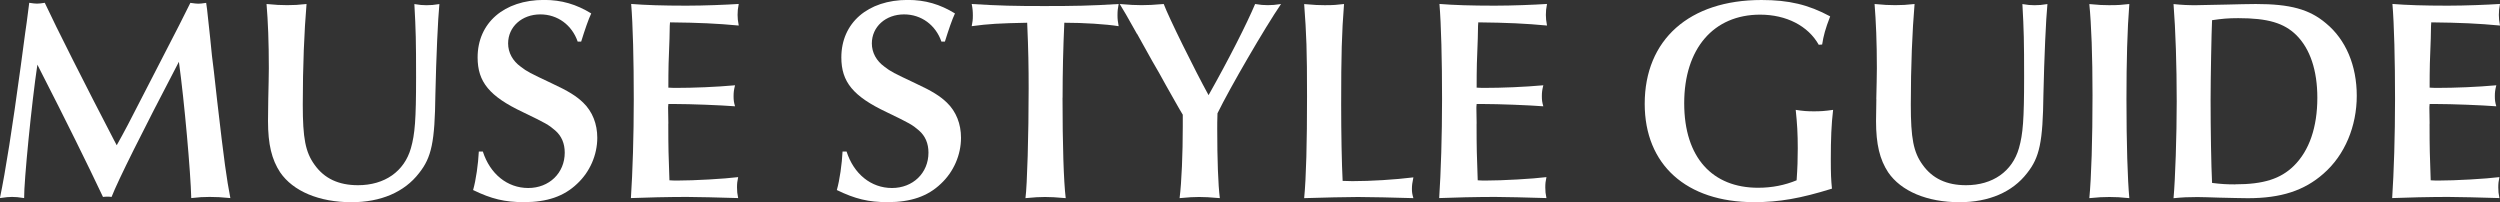
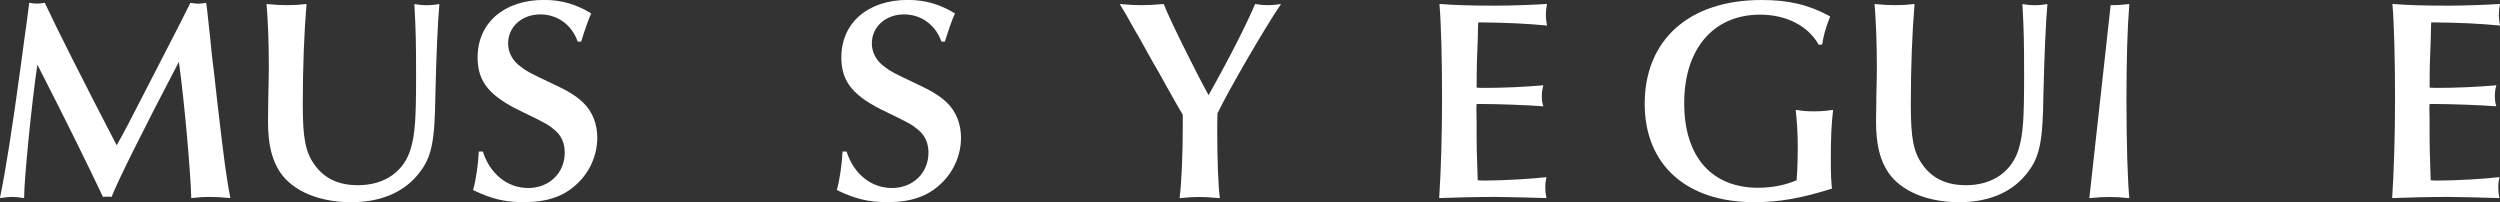
<svg xmlns="http://www.w3.org/2000/svg" id="_レイヤー_2" viewBox="0 0 392.53 31.74">
  <rect x="0" y="0" width="392.53" height="31.74" fill="#333333" stroke="none" />
  <defs>
    <style>.cls-1{fill:#fff;stroke-width:0px;}</style>
  </defs>
  <g id="_レイヤー_1-2">
    <path class="cls-1" d="m18.33,22.8c1.31-2.35,1.4-2.48,5.82-11.11C27.54,5.15,29.44,1.4,29.89.45c.68.09.95.13,1.26.13s.59-.04,1.22-.13l.14.99c.45,4.2.59,5.33.77,7.31.13.95.41,3.3.81,7,1.13,9.8,1.49,12.28,2.08,15.35-1.45-.14-2.21-.18-3.25-.18s-1.63.04-2.89.18c-.09-3.97-1.08-15.17-1.94-21.4-5.78,11.06-9.53,18.56-10.57,21.22-.27-.04-.41-.04-.63-.04s-.41,0-.72.04c-2.39-5.06-5.82-12.01-9.8-19.78l-.5-.99c-.9,6-2.12,18.38-2.08,20.95-.9-.14-1.35-.18-1.9-.18-.5,0-.95.04-1.9.18.9-4.33,1.94-10.97,3.25-20.59l.72-5.37c.09-.54.32-2.21.63-4.7.59.09.9.13,1.22.13.36,0,.63-.04,1.22-.13,1.76,3.79,6.37,12.91,10.88,21.58l.41.77Z" />
    <path class="cls-1" d="m42.12,15.58c.04-1.94.09-3.66.09-4.88,0-4.11-.13-7.31-.36-10.07,1.44.14,2.21.18,3.25.18s1.76-.04,3.03-.18c-.36,4.25-.59,9.75-.59,15.8,0,5.28.41,7.45,1.85,9.44,1.54,2.17,3.79,3.21,6.82,3.21,4.2,0,7.27-2.17,8.31-5.82.63-2.21.81-4.47.81-11.15,0-5.6-.04-7.4-.27-11.47.86.14,1.26.18,1.9.18.68,0,1.17-.04,2.03-.18-.23,2.3-.5,8.31-.63,14.22-.09,7.45-.59,9.84-2.57,12.33-2.3,2.98-6,4.56-10.61,4.56-5.06,0-9.17-1.72-11.2-4.7-1.31-1.99-1.9-4.38-1.9-8.04l.04-3.43Z" />
    <path class="cls-1" d="m90.71,6.55c-.9-2.62-3.16-4.29-5.87-4.29-2.89,0-5.06,1.94-5.06,4.56,0,1.44.72,2.75,1.99,3.66.99.77,1.45.99,4.79,2.57,2.71,1.26,3.93,2.03,5.01,3.07,1.45,1.4,2.21,3.34,2.21,5.51,0,2.71-1.17,5.37-3.16,7.22-2.08,1.99-4.74,2.89-8.35,2.89-3.03,0-5.1-.5-7.99-1.9.45-1.54.81-4.15.9-6.05h.63c1.13,3.52,3.84,5.73,7.13,5.73s5.73-2.35,5.73-5.55c0-1.45-.5-2.62-1.49-3.48-1.04-.9-1.45-1.13-5.1-2.89-5.24-2.48-7.09-4.74-7.09-8.58,0-5.42,4.15-9.03,10.43-9.03,2.75,0,5.06.68,7.41,2.12-.45.95-.99,2.53-1.58,4.42h-.54Z" />
-     <path class="cls-1" d="m104.93,19.42c0,4.02.04,4.83.18,8.89.5.04.99.04,1.17.04,2.75,0,7.45-.27,9.62-.54-.14.68-.18.99-.18,1.62s.04.95.18,1.67c-2.98-.09-6.5-.18-8.08-.18-2.62,0-6.82.09-8.76.18.27-4.11.45-9.71.45-15.53,0-6.14-.14-11.74-.41-14.95,2.21.18,4.97.27,8.67.27,2.8,0,6.19-.14,8.22-.27-.14.72-.18,1.13-.18,1.72,0,.54.04.9.18,1.67-3.39-.32-6.28-.45-10.79-.5l-.04.54-.04,1.99c-.14,3.21-.18,4.74-.18,7.72.54.04,1.04.04,1.17.04,2.8,0,6.32-.14,9.3-.41-.18.72-.23,1.08-.23,1.72,0,.59.04.95.23,1.58-2.35-.18-7-.36-9.48-.36h-.99c-.04.36-.04.54-.04.63l.04,2.44Z" />
    <path class="cls-1" d="m147.82,6.55c-.9-2.62-3.16-4.29-5.87-4.29-2.89,0-5.06,1.94-5.06,4.56,0,1.44.72,2.75,1.99,3.66.99.77,1.45.99,4.79,2.57,2.71,1.26,3.93,2.03,5.01,3.07,1.45,1.4,2.21,3.34,2.21,5.51,0,2.71-1.17,5.37-3.16,7.22-2.08,1.99-4.74,2.89-8.35,2.89-3.03,0-5.1-.5-7.99-1.9.45-1.54.81-4.15.9-6.05h.63c1.13,3.52,3.84,5.73,7.13,5.73s5.73-2.35,5.73-5.55c0-1.45-.5-2.62-1.49-3.48-1.04-.9-1.45-1.13-5.1-2.89-5.24-2.48-7.09-4.74-7.09-8.58,0-5.42,4.15-9.03,10.43-9.03,2.75,0,5.06.68,7.41,2.12-.45.95-.99,2.53-1.58,4.42h-.54Z" />
-     <path class="cls-1" d="m166.83,15.35c0,7.36.18,13.14.5,15.76-1.62-.14-2.35-.18-3.25-.18s-1.58.04-3.07.18c.27-1.99.5-10.02.5-17.16,0-3.39-.04-6.1-.23-10.38-4.47.09-6.05.18-8.71.54.13-.68.18-.99.18-1.63,0-.72-.04-1.13-.18-1.85,4.42.27,6.68.32,11.38.32s7.18-.04,11.69-.32c-.13.68-.18,1.08-.18,1.76,0,.63.05.99.18,1.72-2.03-.32-5.46-.54-8.53-.54-.18,4.02-.27,7.68-.27,11.78Z" />
    <path class="cls-1" d="m178.52,5.33c-1.71-3.07-1.99-3.52-2.71-4.7,1.63.14,2.44.18,3.43.18s1.85-.04,3.48-.18c.77,2.08,4.83,10.29,7.04,14.31,3.16-5.6,6-11.2,7.31-14.31.86.14,1.31.18,1.99.18s1.17-.04,2.08-.18c-2.53,3.7-8.04,13.18-9.98,17.16-.04,1.13-.04,1.67-.04,2.44,0,4.74.14,8.8.41,10.88-1.62-.14-2.39-.18-3.25-.18s-1.58.04-3.07.18c.32-2.48.5-7.09.5-11.2v-1.9c-.59-.95-1.45-2.53-2.66-4.65-.68-1.26-1.4-2.53-2.12-3.75l-2.39-4.29Z" />
-     <path class="cls-1" d="m208.23.81c1.08,0,1.67-.04,2.8-.18-.36,4.61-.45,7.99-.45,15.76,0,4.52.09,9.35.23,12.01.95.04,1.17.04,1.54.04,2.93,0,6.64-.23,9.57-.59-.18.86-.23,1.26-.23,1.81,0,.5.04.81.23,1.45-2.62-.09-7.27-.18-8.71-.18-1.54,0-5.73.09-8.44.18.32-3.3.45-8.67.45-15.98s-.09-9.66-.45-14.49c1.54.14,2.35.18,3.48.18Z" />
    <path class="cls-1" d="m231.84,19.42c0,4.02.04,4.83.18,8.89.5.04.99.04,1.17.04,2.75,0,7.45-.27,9.62-.54-.14.68-.18.99-.18,1.62s.04.95.18,1.67c-2.98-.09-6.5-.18-8.08-.18-2.62,0-6.82.09-8.76.18.27-4.11.45-9.71.45-15.53,0-6.14-.14-11.74-.41-14.95,2.21.18,4.97.27,8.67.27,2.8,0,6.19-.14,8.22-.27-.14.72-.18,1.13-.18,1.72,0,.54.04.9.18,1.67-3.39-.32-6.28-.45-10.79-.5l-.04.54-.04,1.99c-.14,3.21-.18,4.74-.18,7.72.54.04,1.04.04,1.17.04,2.8,0,6.32-.14,9.3-.41-.18.72-.23,1.08-.23,1.72,0,.59.04.95.23,1.58-2.35-.18-7-.36-9.48-.36h-.99c-.04.36-.04.54-.04.63l.04,2.44Z" />
    <path class="cls-1" d="m285.57,7.04c-1.67-2.98-5.1-4.74-9.21-4.74-7.31,0-11.92,5.33-11.92,13.91s4.47,13.27,11.6,13.27c2.21,0,4.2-.41,6.05-1.17.14-1.99.18-3.34.18-5.01,0-2.35-.09-3.84-.32-6.05,1.13.18,1.81.23,2.84.23s1.72-.04,3.03-.23c-.27,2.3-.36,4.51-.36,7.81,0,2.17.04,3.16.18,4.56-4.97,1.54-8.26,2.12-12.24,2.12-10.61,0-17.16-5.87-17.16-15.44,0-10.07,7-16.3,18.33-16.3,4.29,0,7.36.72,10.79,2.57-.77,1.99-1.04,3.02-1.26,4.42l-.54.04Z" />
    <path class="cls-1" d="m294.6,15.58c.04-1.94.09-3.66.09-4.88,0-4.11-.14-7.31-.36-10.07,1.45.14,2.21.18,3.25.18s1.76-.04,3.03-.18c-.36,4.25-.59,9.75-.59,15.8,0,5.28.41,7.45,1.85,9.44,1.54,2.17,3.79,3.21,6.82,3.21,4.2,0,7.27-2.17,8.31-5.82.63-2.21.81-4.47.81-11.15,0-5.6-.04-7.4-.27-11.47.86.14,1.26.18,1.9.18.68,0,1.17-.04,2.03-.18-.23,2.3-.5,8.31-.63,14.22-.09,7.45-.59,9.84-2.57,12.33-2.3,2.98-6,4.56-10.61,4.56-5.06,0-9.17-1.72-11.2-4.7-1.31-1.99-1.9-4.38-1.9-8.04l.05-3.43Z" />
-     <path class="cls-1" d="m331.4.81c1.13,0,1.76-.04,2.93-.18-.32,4.06-.45,8.94-.45,14.95,0,6.95.18,12.64.45,15.53-1.4-.14-2.12-.18-3.12-.18s-1.76.04-3.16.18c.32-3.3.5-9.21.5-16.16,0-6.28-.18-11.02-.5-14.31,1.44.14,2.21.18,3.34.18Z" />
-     <path class="cls-1" d="m345.03.81c.72,0,2.3-.04,4.51-.09,1.72-.04,3.48-.09,4.65-.09,5.37,0,8.4.81,11.02,3.03,3.12,2.57,4.83,6.64,4.83,11.38s-1.85,9.3-5.24,12.24c-3.02,2.66-6.68,3.84-11.87,3.84-.95,0-2.75-.05-4.52-.09-1.44-.04-2.57-.09-3.39-.09-1.45,0-2.3.04-3.75.18.27-2.94.5-9.84.5-15.17,0-5.69-.18-11.2-.5-15.31,1.4.14,2.17.18,3.75.18Zm5.91,28.13c4.47,0,7.13-.86,9.21-2.89,2.44-2.39,3.7-6.09,3.7-10.7,0-4.29-1.13-7.68-3.3-9.84-1.94-1.9-4.47-2.66-9.12-2.66-1.58,0-2.57.09-4.11.32-.09,1.85-.23,9.12-.23,12.55,0,4.61.09,10.25.23,13,1.4.18,2.3.23,3.61.23Z" />
+     <path class="cls-1" d="m331.4.81c1.13,0,1.76-.04,2.93-.18-.32,4.06-.45,8.94-.45,14.95,0,6.95.18,12.64.45,15.53-1.4-.14-2.12-.18-3.12-.18s-1.76.04-3.16.18Z" />
    <path class="cls-1" d="m381.47,19.42c0,4.02.04,4.83.18,8.89.5.04.99.04,1.17.04,2.75,0,7.45-.27,9.62-.54-.14.68-.18.99-.18,1.62s.04.95.18,1.67c-2.98-.09-6.5-.18-8.08-.18-2.62,0-6.82.09-8.76.18.27-4.11.45-9.71.45-15.53,0-6.14-.14-11.74-.41-14.95,2.21.18,4.97.27,8.67.27,2.8,0,6.19-.14,8.22-.27-.14.72-.18,1.13-.18,1.72,0,.54.04.9.18,1.67-3.39-.32-6.28-.45-10.79-.5l-.04.54-.04,1.99c-.14,3.21-.18,4.74-.18,7.72.54.04,1.04.04,1.17.04,2.8,0,6.32-.14,9.3-.41-.18.72-.23,1.08-.23,1.72,0,.59.04.95.23,1.58-2.35-.18-7-.36-9.48-.36h-.99c-.04.36-.04.54-.04.63l.04,2.44Z" />
  </g>
</svg>